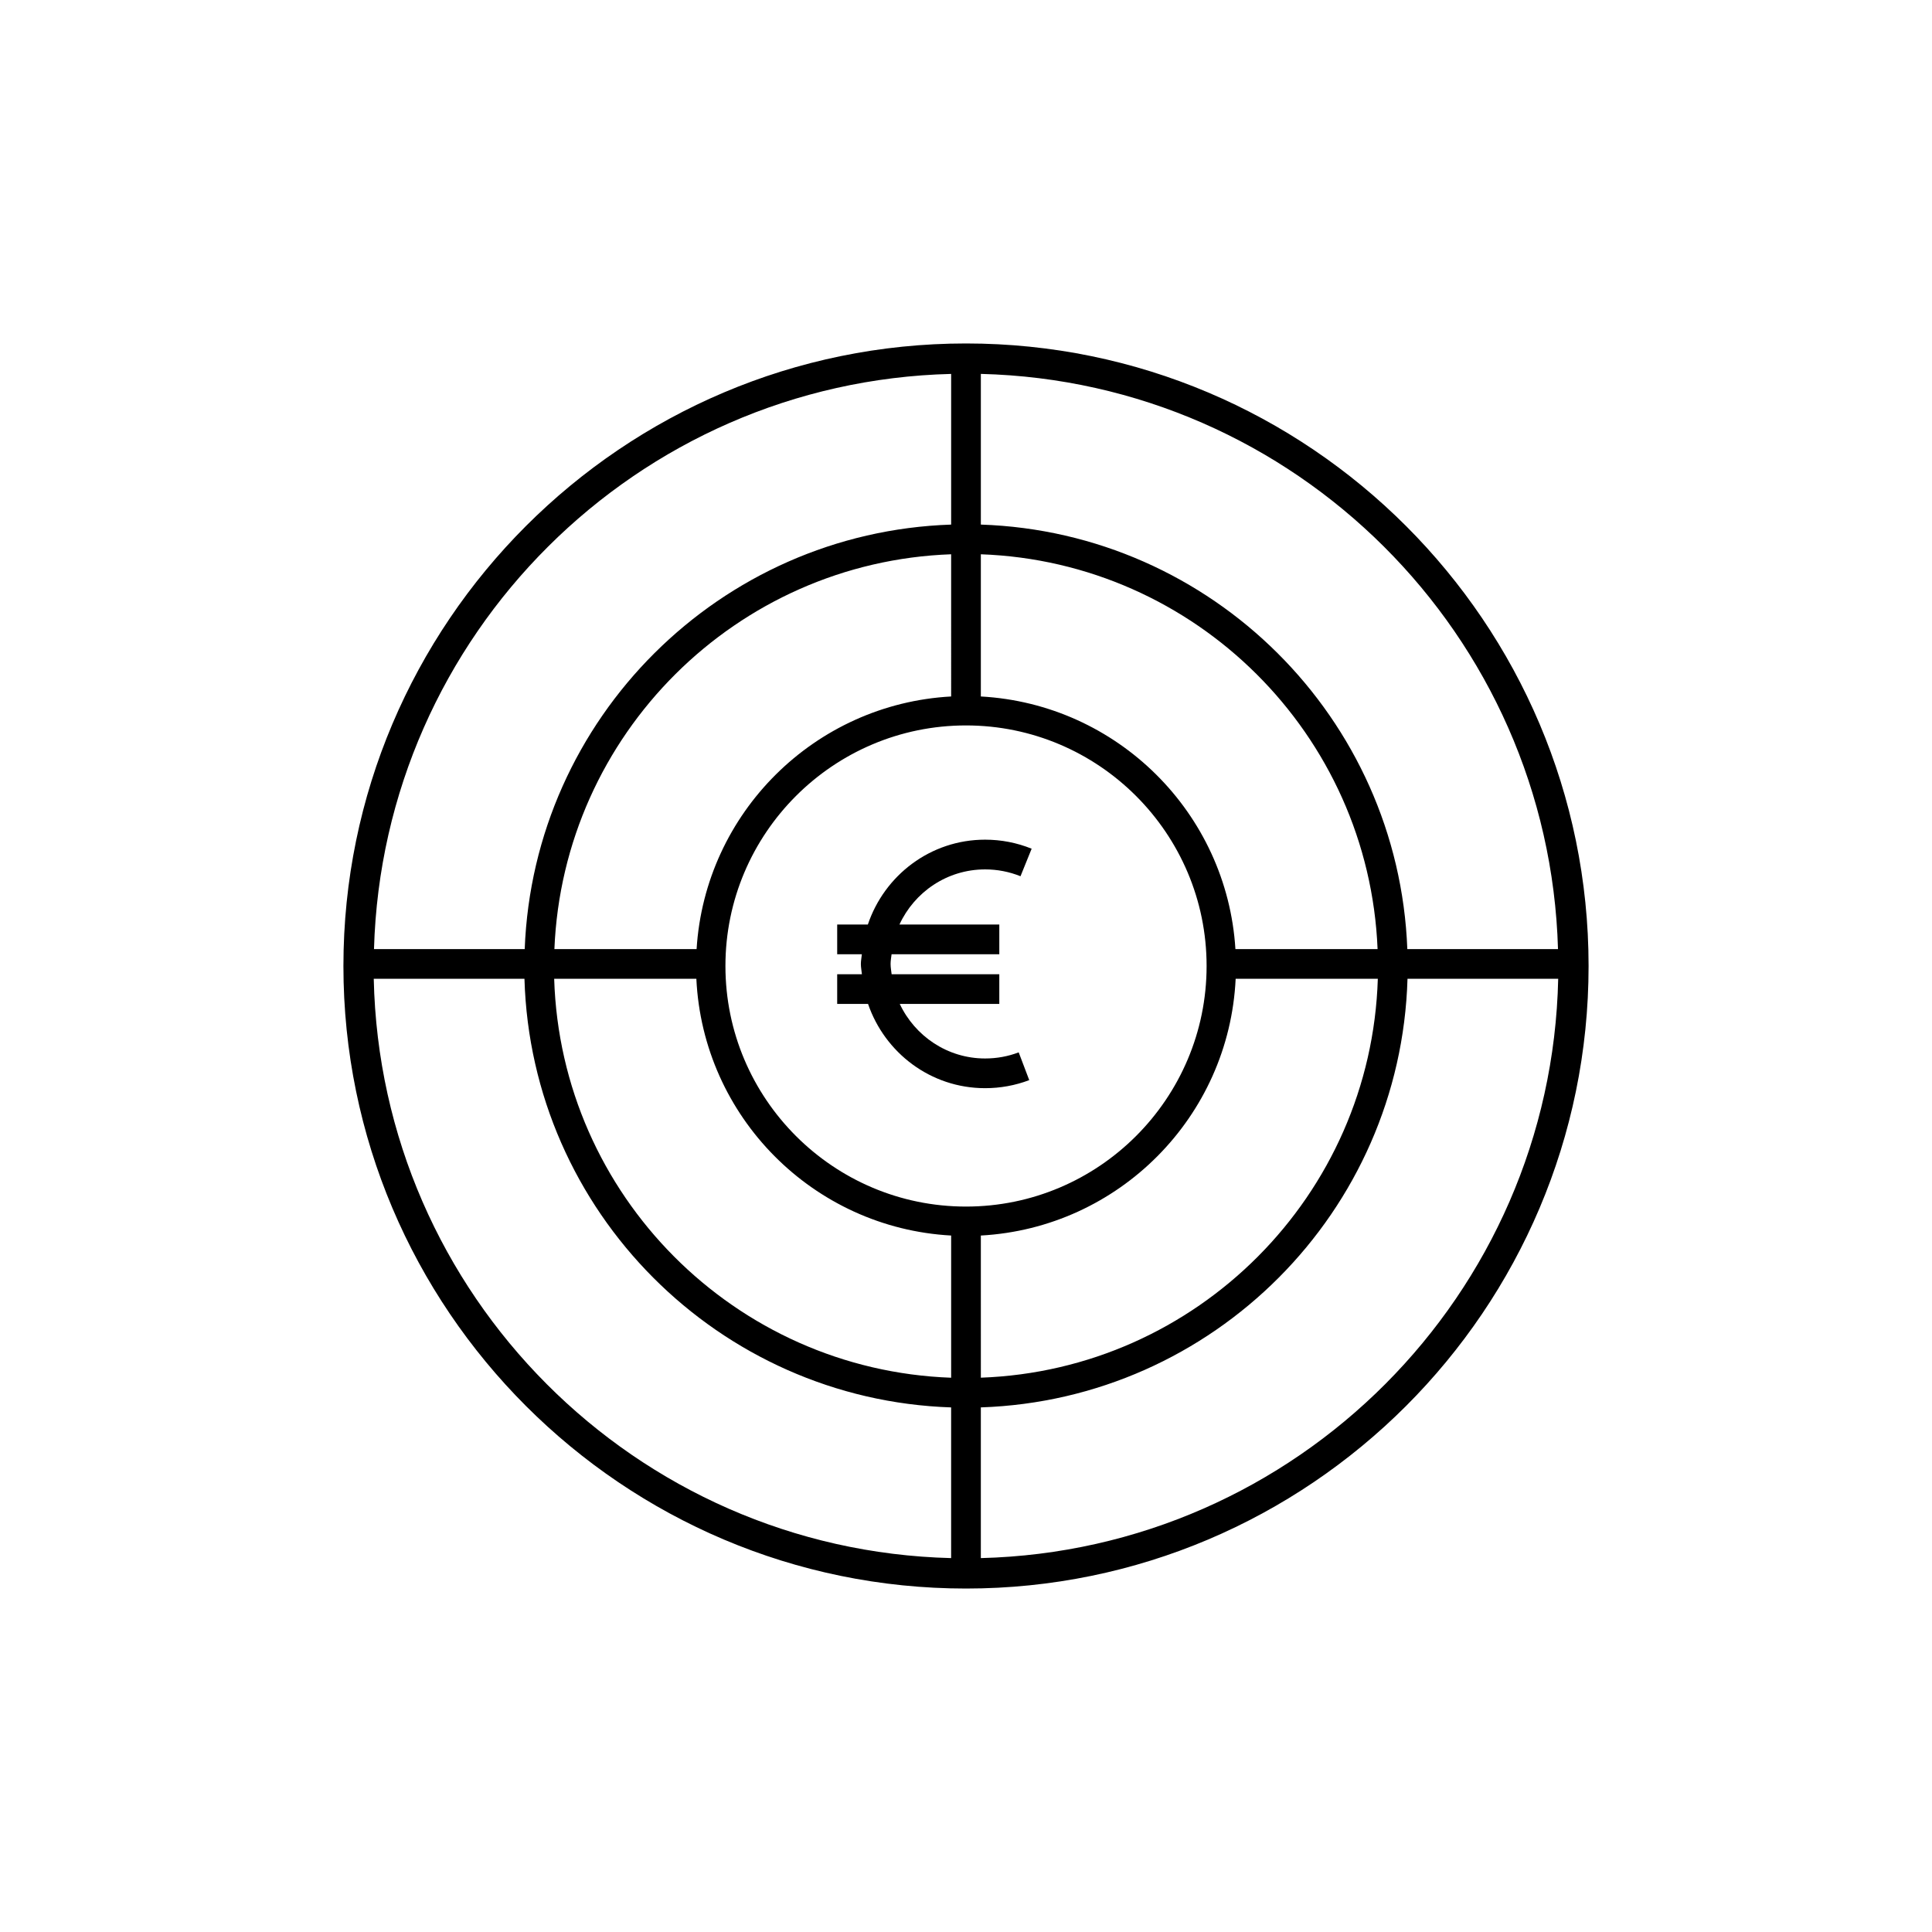
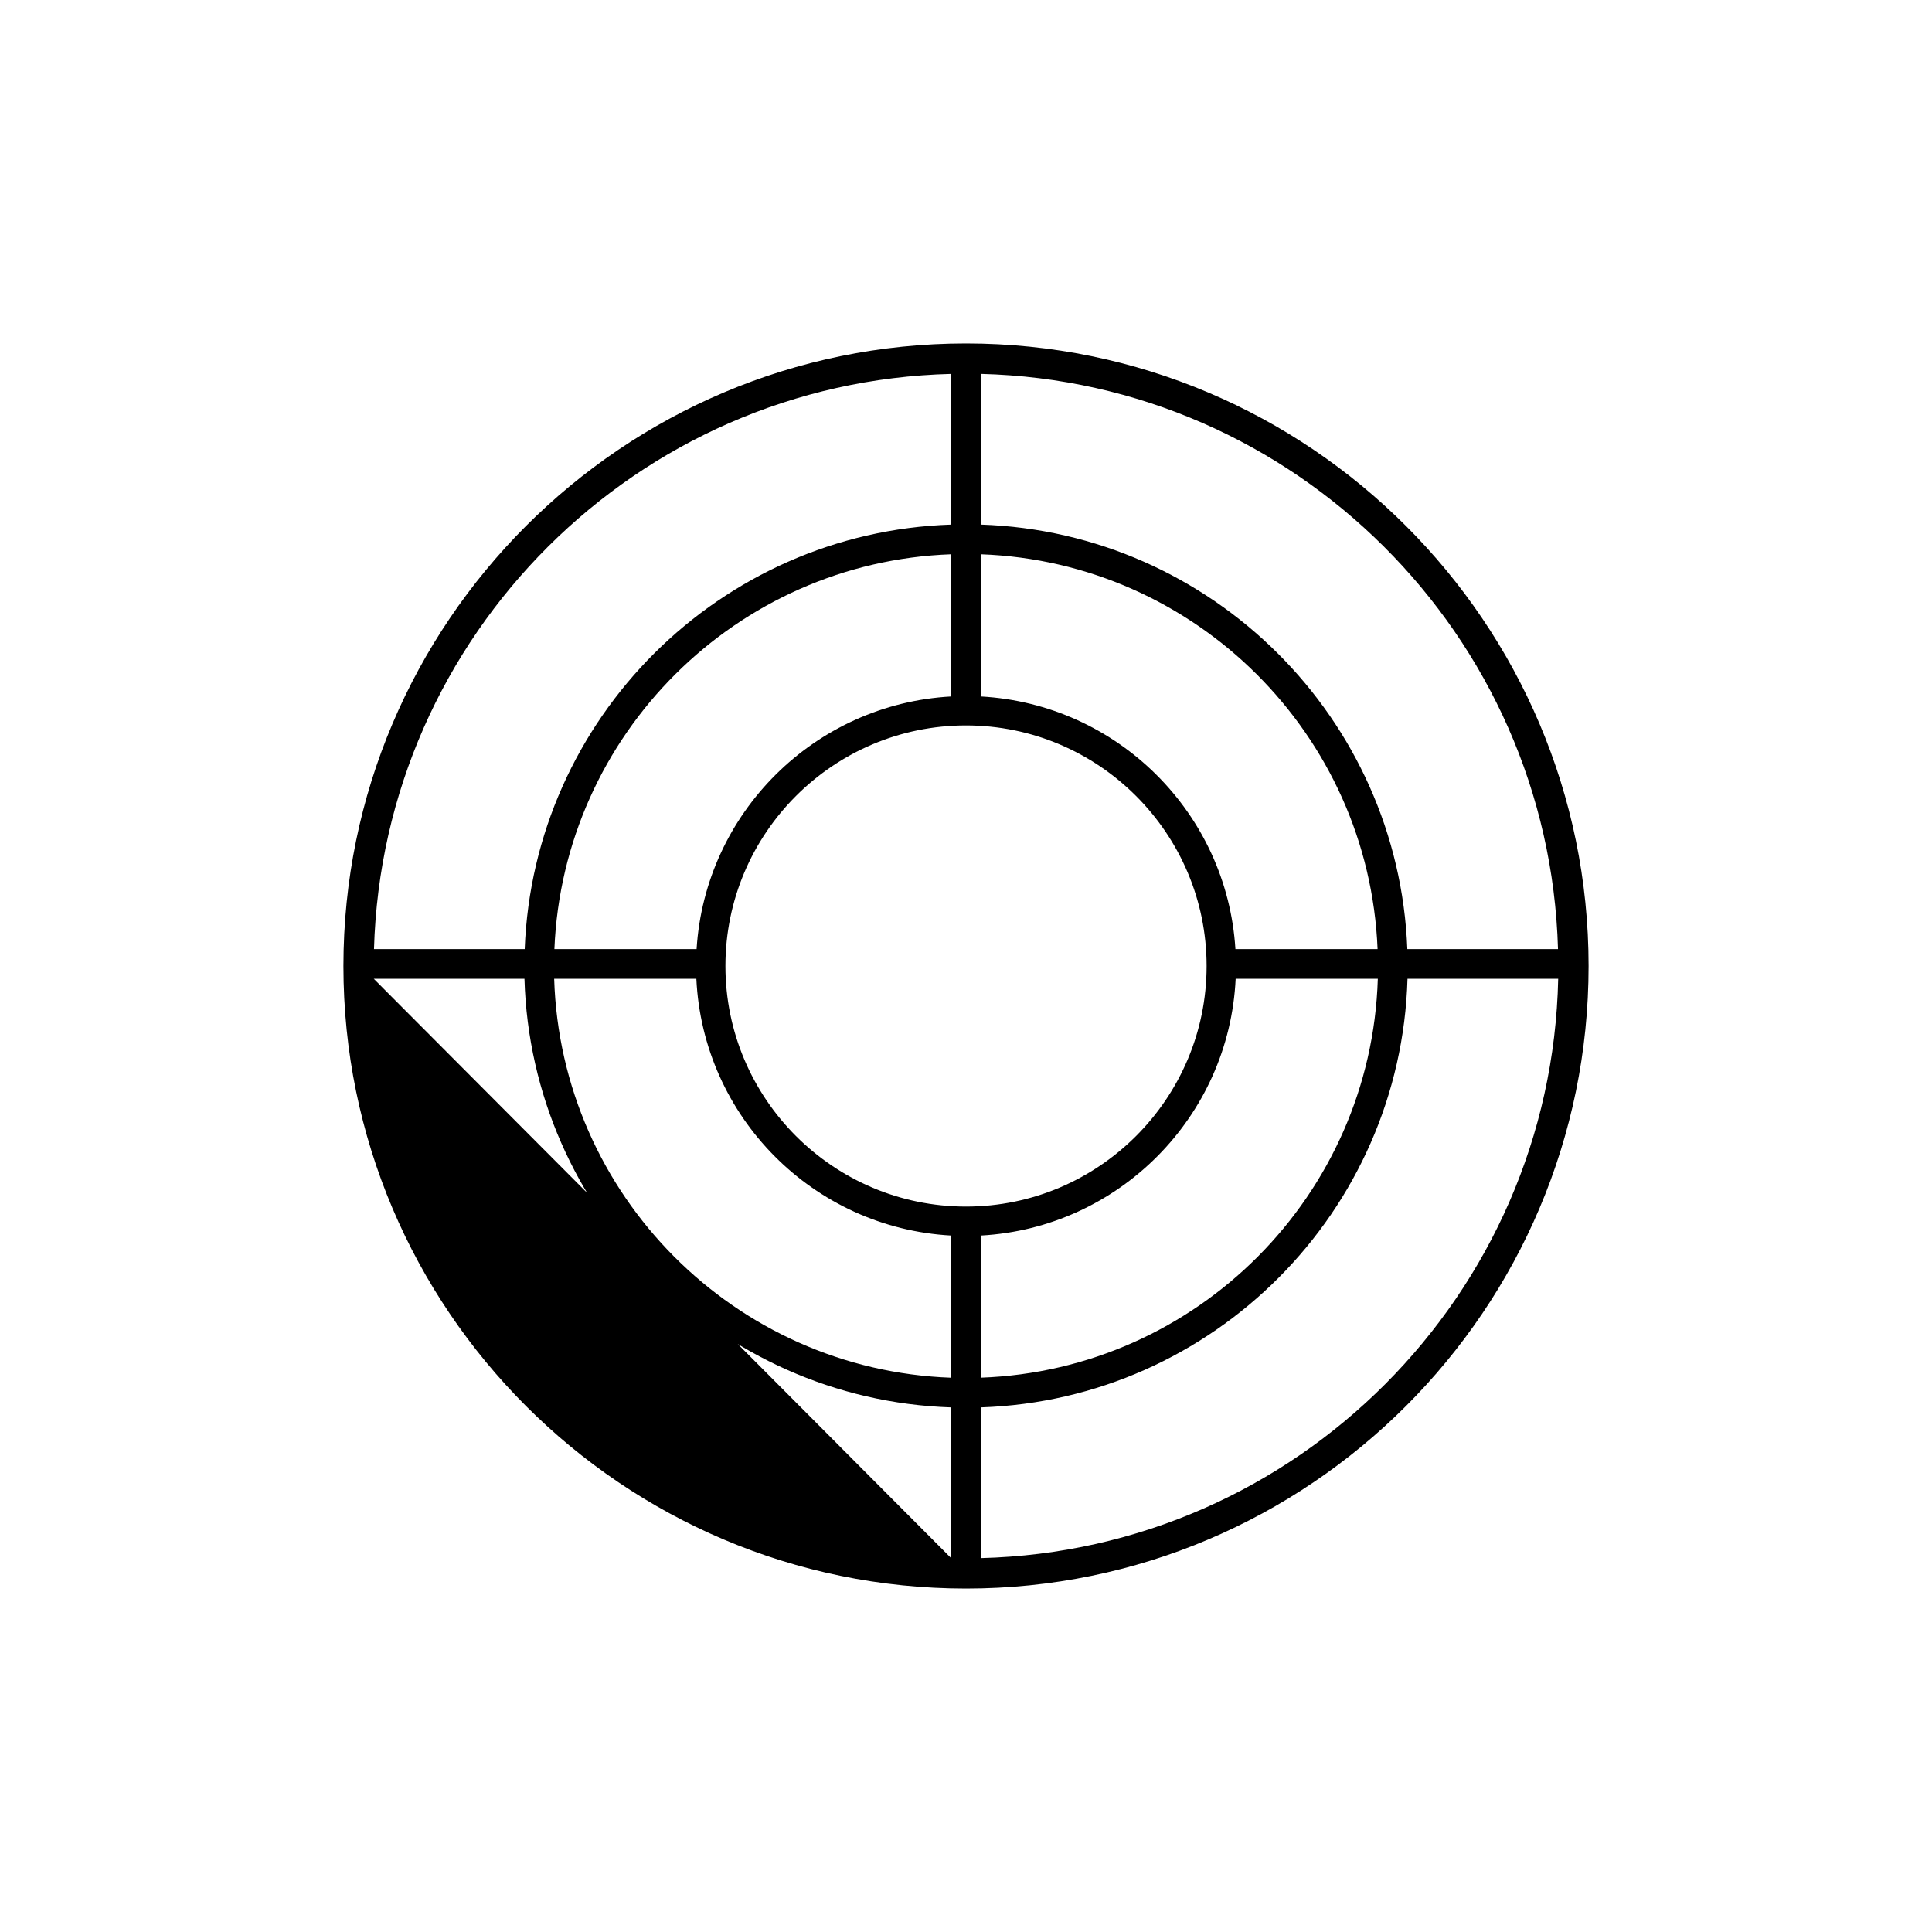
<svg xmlns="http://www.w3.org/2000/svg" fill="#000000" width="800px" height="800px" version="1.1" viewBox="144 144 512 512">
  <g>
-     <path d="m400 235.02c-90.977 0-164.99 74.012-164.99 164.98-0.004 90.973 74.012 164.98 164.99 164.98s164.99-74.004 164.99-164.98-74.012-164.98-164.99-164.98zm156.89 160.5h-39.934c-2.328-61.215-51.734-110.45-113.02-112.5v-39.934c83.301 2.078 150.59 69.195 152.95 152.43zm-156.89 68.234c-35.156 0-63.754-28.598-63.754-63.754s28.598-63.754 63.754-63.754 63.762 28.598 63.762 63.754-28.605 63.754-63.762 63.754zm-3.938-135.18c-36.164 1.977-65.211 30.844-67.457 66.945h-37.684c2.32-56.875 48.199-102.59 105.14-104.63zm-67.52 74.816c1.73 36.598 30.992 66.039 67.52 68.039v37.684c-57.301-2.055-103.43-48.344-105.2-105.72zm75.391 68.039c36.543-2 65.793-31.441 67.527-68.039h37.676c-1.773 57.379-47.902 103.66-105.2 105.71zm67.465-75.91c-2.242-36.094-31.301-64.961-67.465-66.945v-37.684c56.938 2.039 102.82 47.75 105.14 104.63zm-75.336-152.43v39.934c-61.285 2.047-110.69 51.285-113.01 112.5h-39.941c2.359-83.238 69.652-150.36 152.95-152.43zm-153.01 160.3h39.934c1.785 61.715 51.43 111.53 113.07 113.59v39.934c-83.672-2.094-151.21-69.793-153.01-153.53zm160.88 153.52v-39.934c61.645-2.062 111.29-51.867 113.07-113.59h39.934c-1.793 83.742-69.336 151.44-153.01 153.53z" />
-     <path d="m405.06 374.4c3.242 0 6.398 0.613 9.383 1.812l2.953-7.297c-3.93-1.59-8.078-2.394-12.336-2.394-14.492 0-26.688 9.469-31.07 22.492h-8.125v7.871h6.535c-0.07 0.859-0.262 1.684-0.262 2.566 0 0.938 0.195 1.82 0.277 2.731h-6.551v7.871h8.18c4.441 12.941 16.586 22.324 31.016 22.324 4.031 0 7.965-0.715 11.699-2.133l-2.793-7.359c-2.832 1.078-5.824 1.621-8.902 1.621-10.004 0-18.602-5.945-22.617-14.453h26.379v-7.871h-28.535c-0.102-0.914-0.277-1.793-0.277-2.731 0-0.875 0.164-1.707 0.262-2.566h28.551v-7.871h-26.465c3.965-8.598 12.617-14.613 22.699-14.613z" />
+     <path d="m400 235.02c-90.977 0-164.99 74.012-164.99 164.98-0.004 90.973 74.012 164.98 164.99 164.98s164.99-74.004 164.99-164.98-74.012-164.98-164.99-164.98zm156.89 160.5h-39.934c-2.328-61.215-51.734-110.45-113.02-112.5v-39.934c83.301 2.078 150.59 69.195 152.95 152.43zm-156.89 68.234c-35.156 0-63.754-28.598-63.754-63.754s28.598-63.754 63.754-63.754 63.762 28.598 63.762 63.754-28.605 63.754-63.762 63.754zm-3.938-135.18c-36.164 1.977-65.211 30.844-67.457 66.945h-37.684c2.32-56.875 48.199-102.59 105.14-104.63zm-67.52 74.816c1.73 36.598 30.992 66.039 67.52 68.039v37.684c-57.301-2.055-103.43-48.344-105.2-105.72zm75.391 68.039c36.543-2 65.793-31.441 67.527-68.039h37.676c-1.773 57.379-47.902 103.66-105.2 105.71zm67.465-75.91c-2.242-36.094-31.301-64.961-67.465-66.945v-37.684c56.938 2.039 102.82 47.75 105.14 104.63zm-75.336-152.43v39.934c-61.285 2.047-110.69 51.285-113.01 112.5h-39.941c2.359-83.238 69.652-150.36 152.95-152.43zm-153.01 160.3h39.934c1.785 61.715 51.43 111.53 113.07 113.59v39.934zm160.88 153.52v-39.934c61.645-2.062 111.29-51.867 113.07-113.59h39.934c-1.793 83.742-69.336 151.44-153.01 153.53z" />
  </g>
</svg>